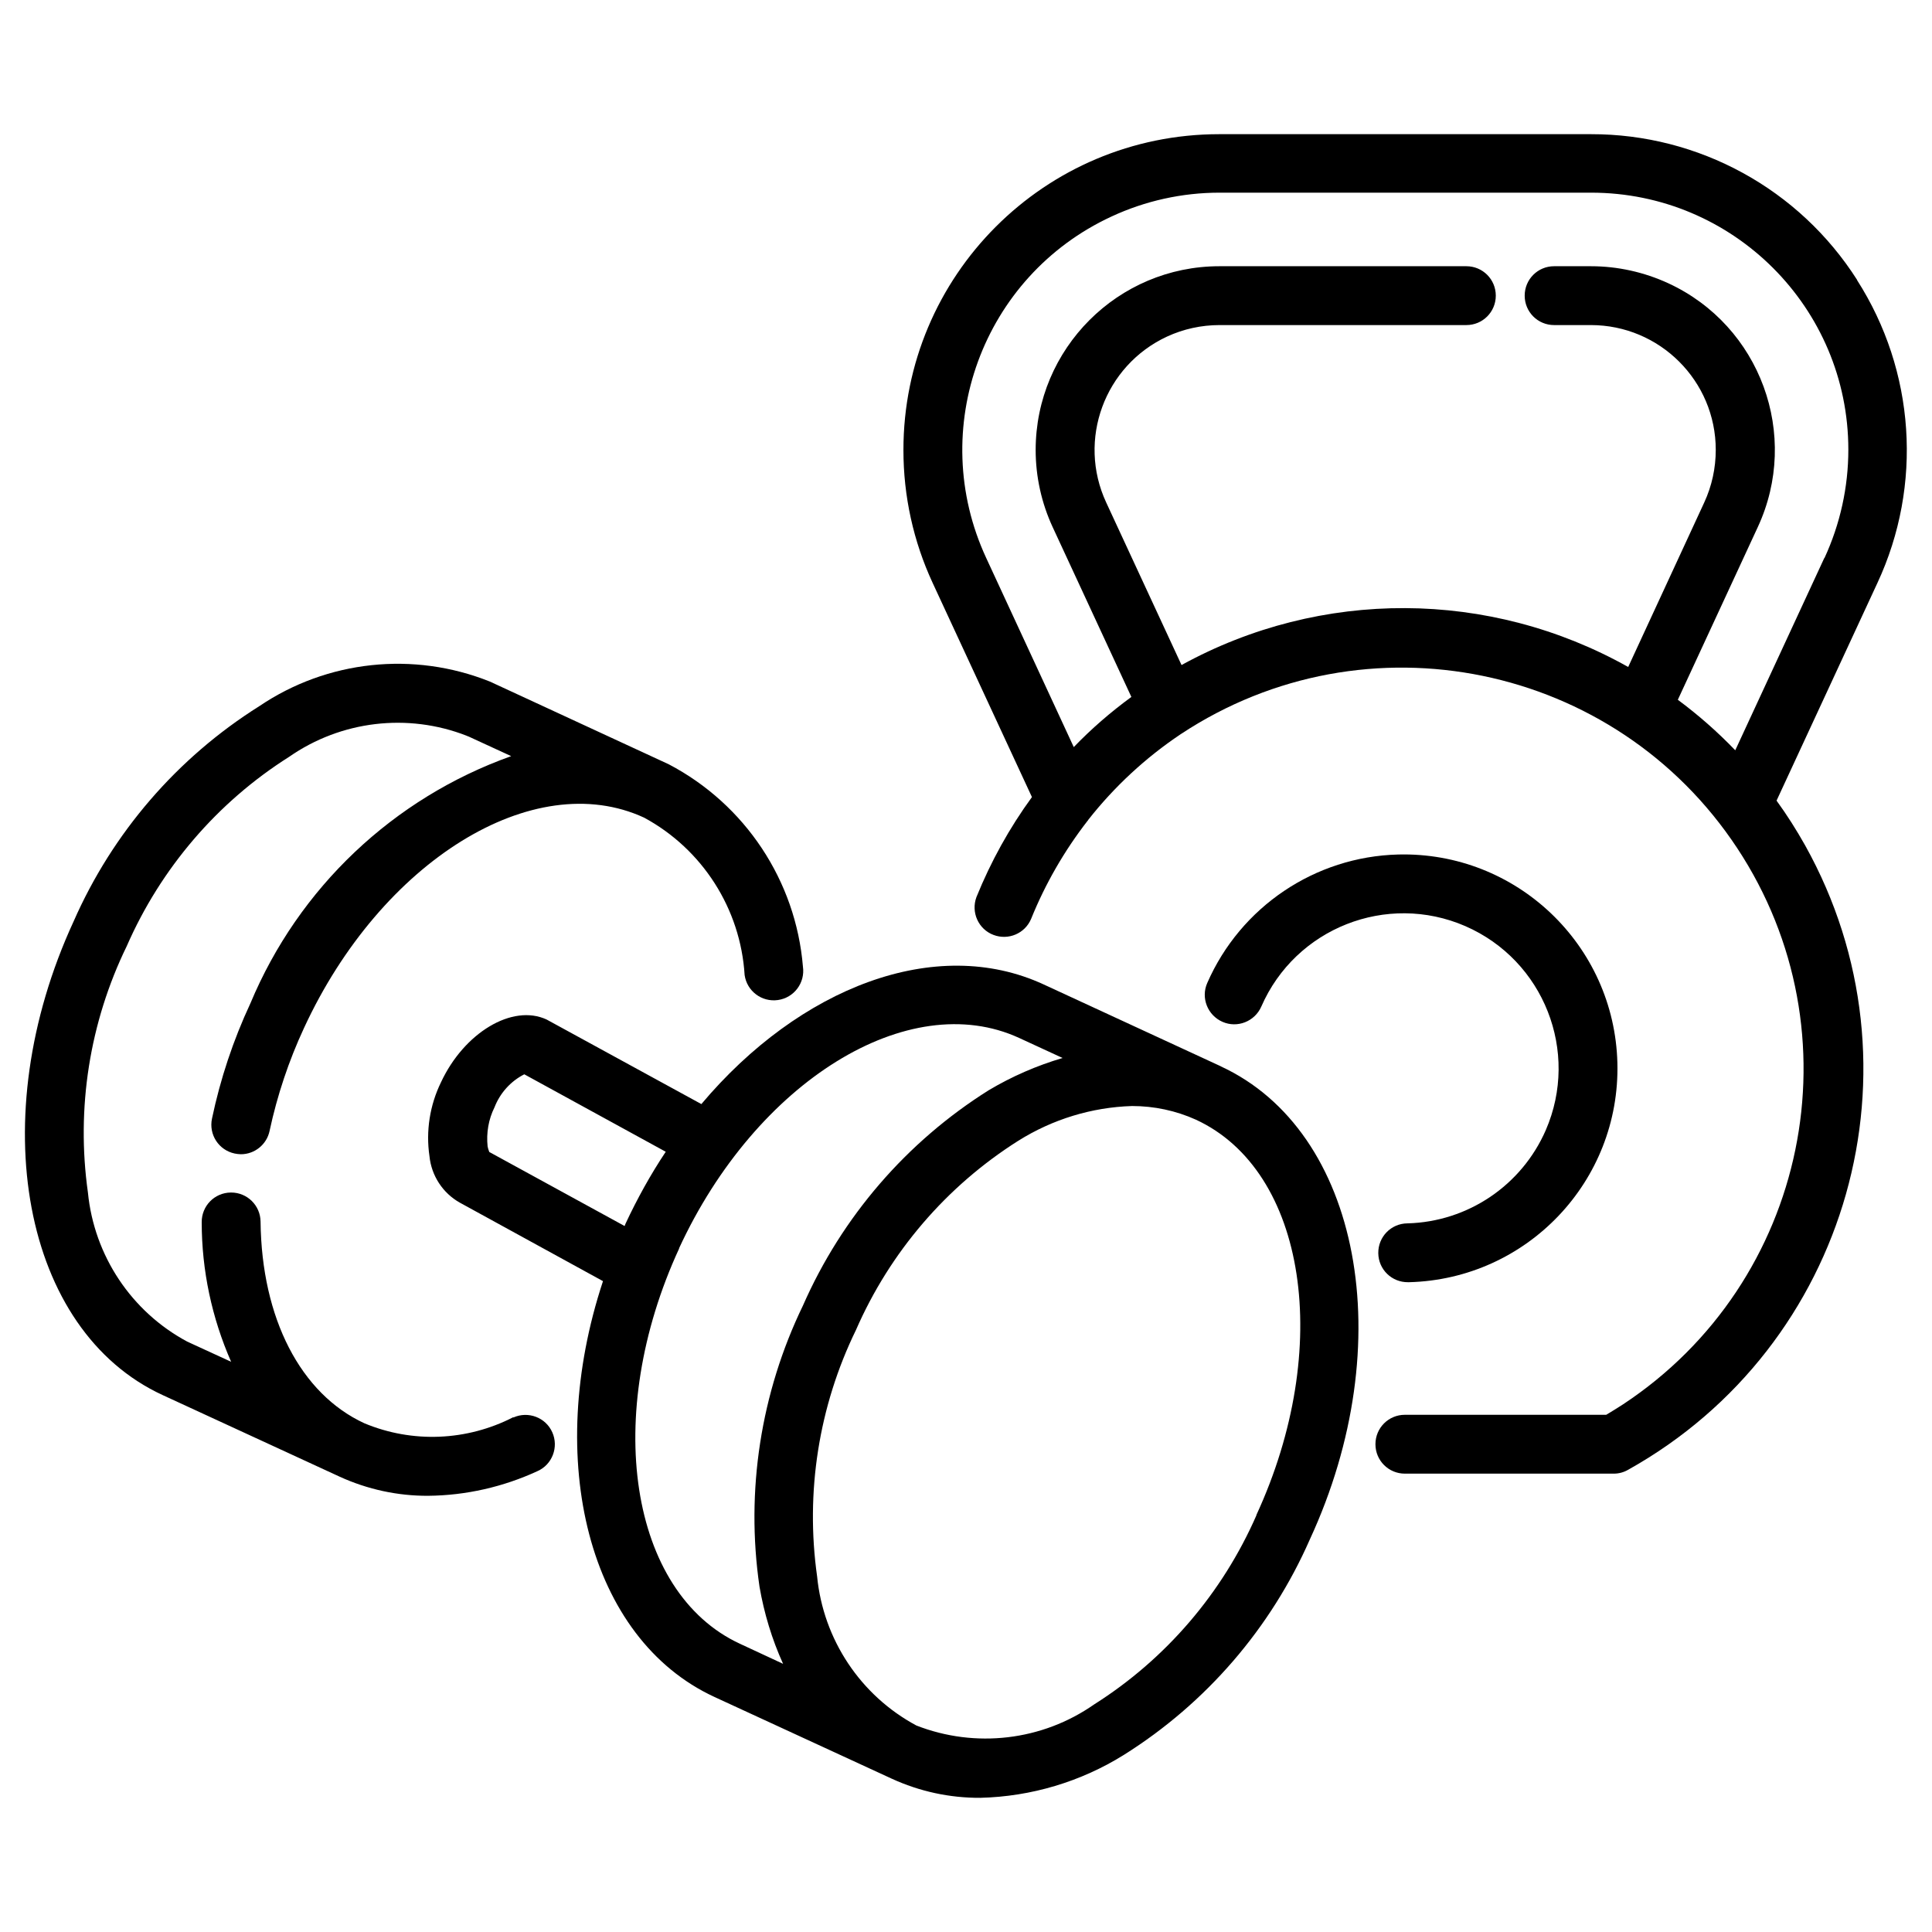
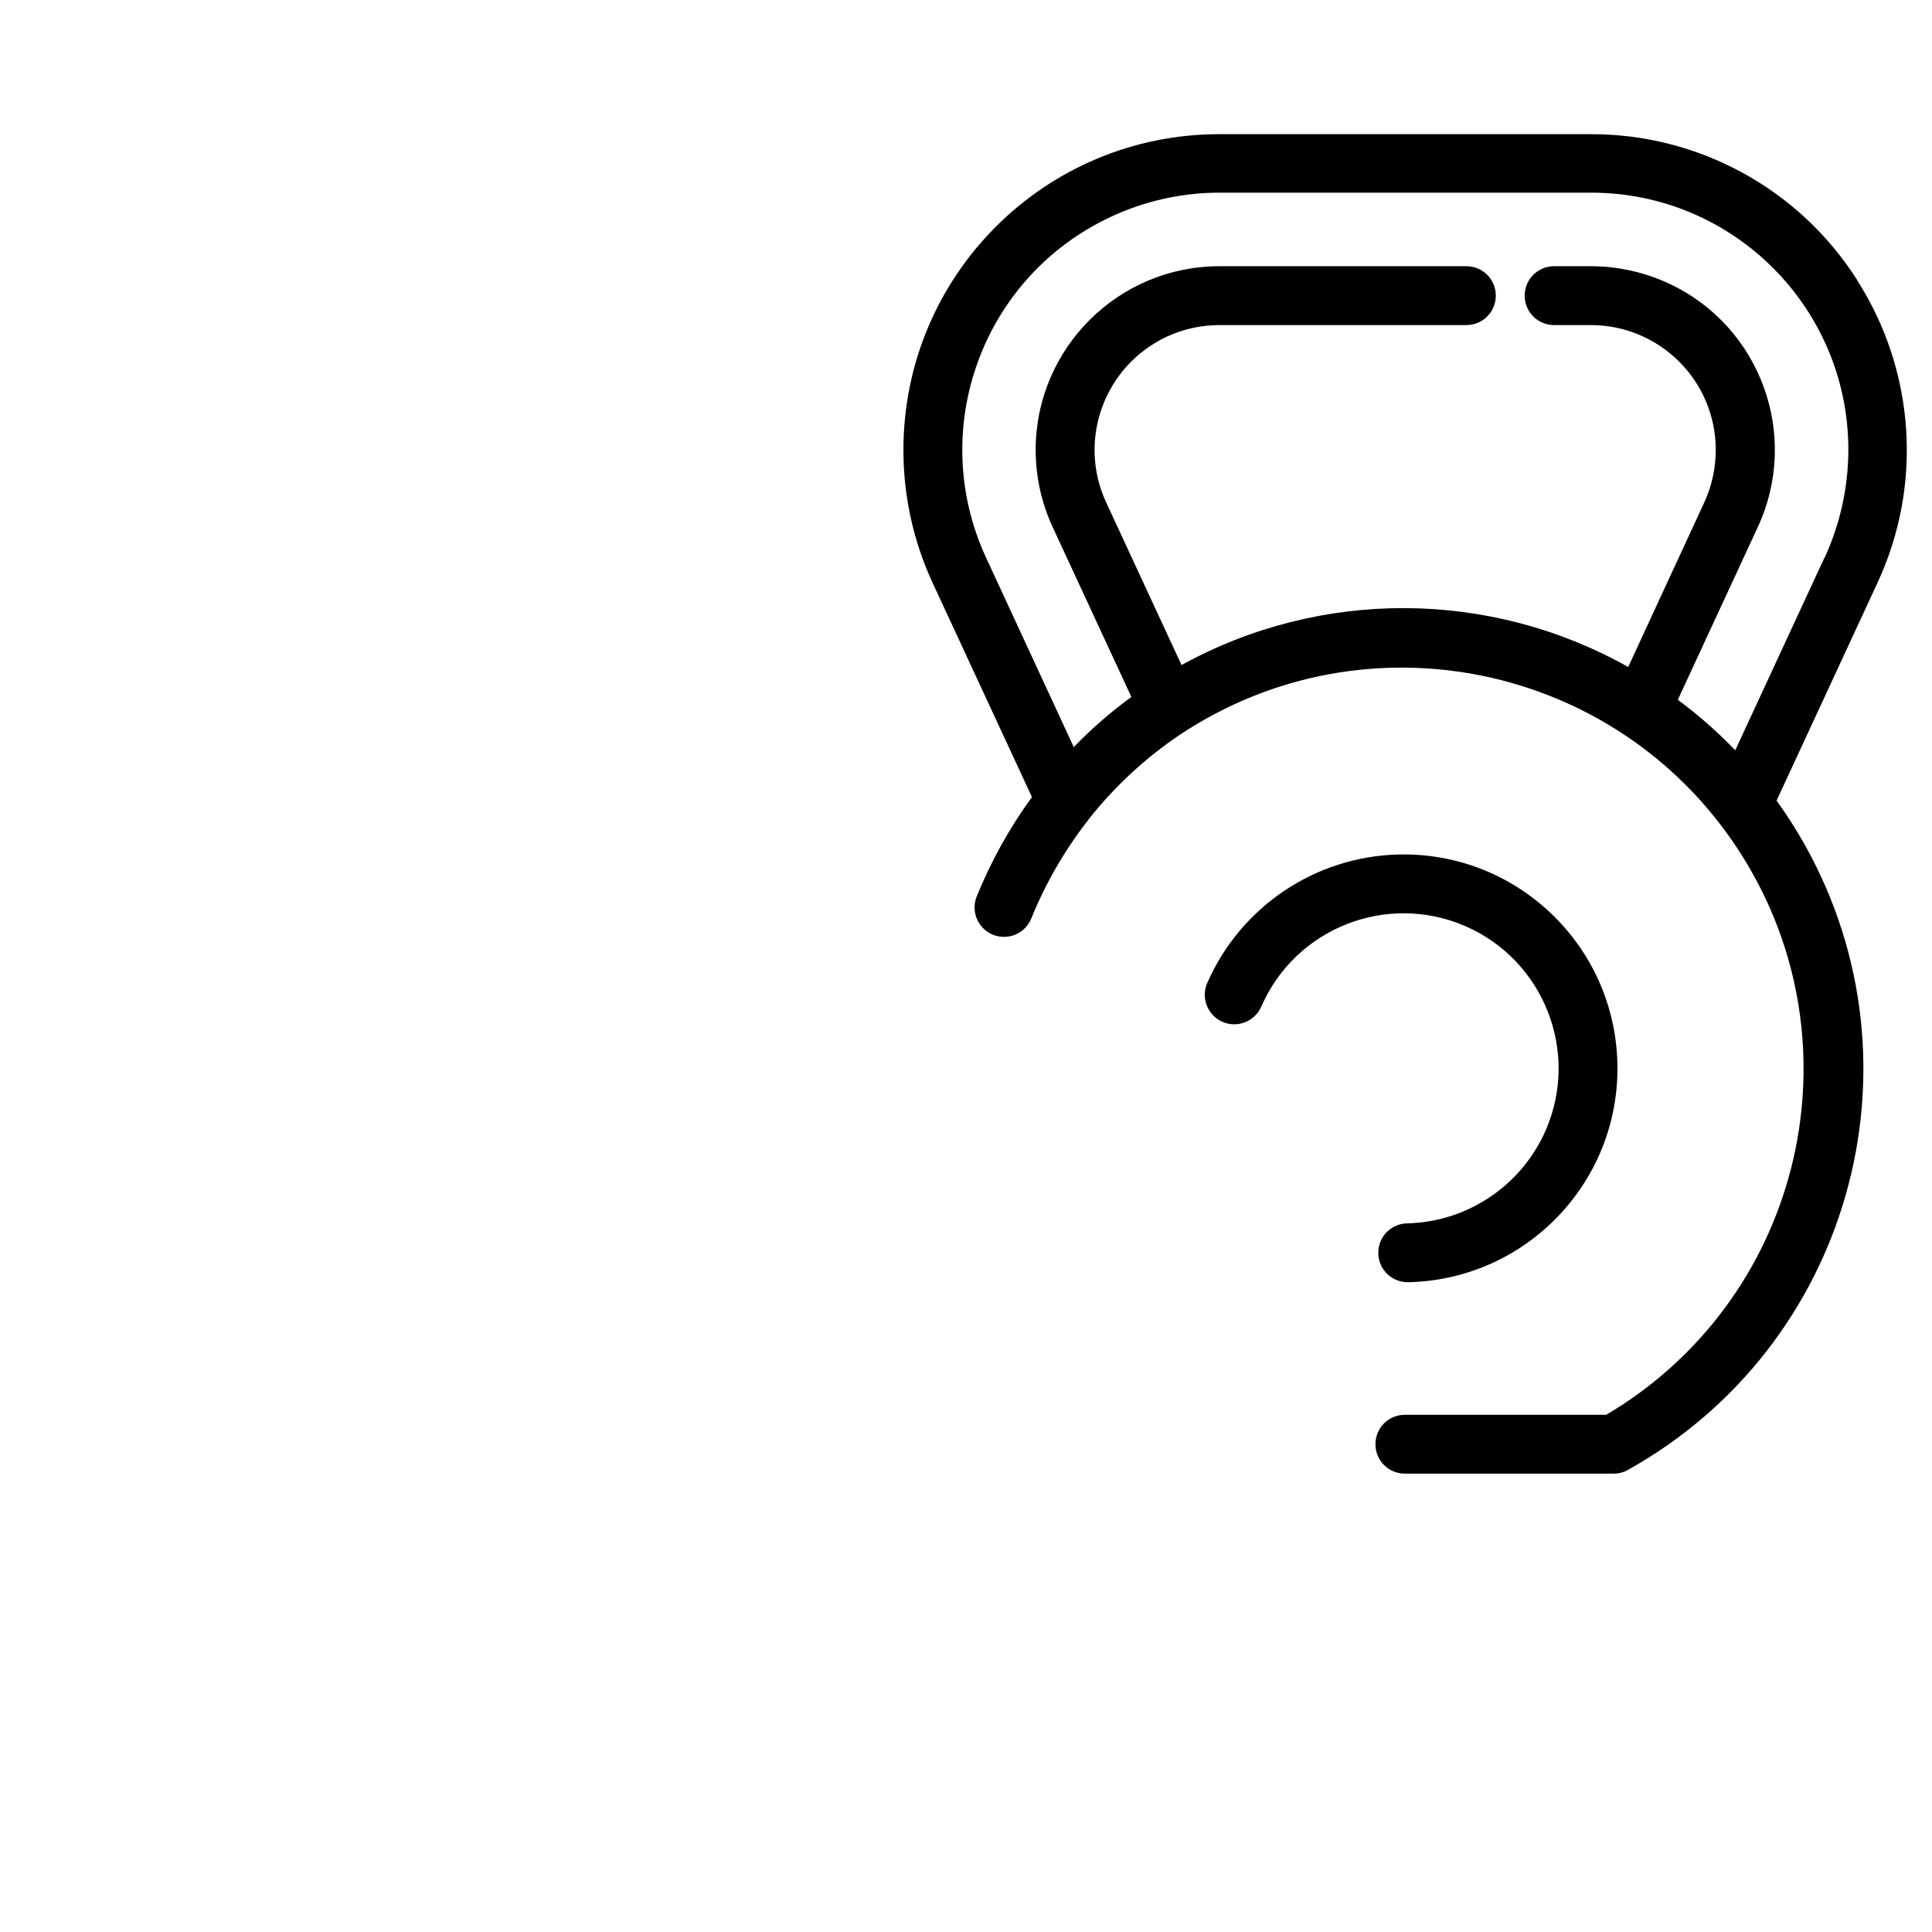
<svg xmlns="http://www.w3.org/2000/svg" id="Layer_1" data-name="Layer 1" viewBox="0 0 109 109">
-   <path d="M68.88,60.16l-10-4.62c-6.08-2.81-13.76.16-19.31,6.75l-8.73-4.77c-1.94-.9-4.66.75-5.96,3.54-.63,1.29-.86,2.75-.65,4.17.11,1.1.75,2.08,1.71,2.62l8.08,4.43c-3.34,10.09-.83,20.17,6.29,23.46l10,4.61c1.57.72,3.27,1.09,5,1.08,2.87-.07,5.68-.91,8.11-2.43,4.63-2.91,8.28-7.14,10.48-12.15,5.12-11.07,2.86-23.05-5.03-26.69ZM27.6,64.98c-.04-.1-.07-.2-.09-.3-.08-.76.05-1.53.39-2.21.31-.8.91-1.47,1.68-1.86l7.98,4.37c-.86,1.29-1.61,2.65-2.27,4.06-.02.04-.03.08-.05.13l-7.64-4.18ZM38.31,70.43c4.35-9.42,12.95-14.74,19.19-11.87l2.45,1.13c-1.46.43-2.86,1.04-4.17,1.82-4.63,2.91-8.28,7.14-10.48,12.15-2.38,4.92-3.24,10.45-2.45,15.86.26,1.5.7,2.96,1.33,4.35l-2.43-1.13c-6.25-2.89-7.78-12.89-3.43-22.31ZM70.89,85.48c-1.92,4.39-5.11,8.12-9.16,10.68-2.93,2.05-6.7,2.49-10.03,1.19-3.15-1.69-5.25-4.85-5.6-8.41-.67-4.75.09-9.59,2.19-13.9,1.92-4.4,5.11-8.12,9.16-10.68,1.93-1.21,4.14-1.89,6.42-1.96,1.24,0,2.47.26,3.6.77,6.24,2.88,7.76,12.89,3.41,22.31Z" />
-   <path d="M28.95,79.96c-2.61,1.34-5.68,1.47-8.39.34-3.6-1.66-5.8-5.92-5.86-11.38-.01-.91-.75-1.64-1.66-1.64h-.02c-.92.01-1.65.76-1.64,1.68,0,0,0,0,0,0,0,2.71.57,5.39,1.66,7.87l-2.48-1.14c-3.15-1.69-5.25-4.85-5.6-8.41-.67-4.75.09-9.59,2.19-13.9,1.92-4.39,5.11-8.12,9.16-10.68,2.93-2.04,6.69-2.49,10.02-1.19.03.02.07.03.1.04l2.41,1.11c-6.65,2.37-11.99,7.43-14.71,13.94-.97,2.08-1.7,4.27-2.17,6.51-.19.9.38,1.78,1.28,1.97.11.02.23.04.35.04.78,0,1.46-.55,1.62-1.32.43-2,1.08-3.95,1.94-5.8,4.35-9.42,12.96-14.75,19.19-11.87,3.29,1.78,5.44,5.14,5.67,8.88.13.91.97,1.54,1.88,1.41.91-.13,1.54-.97,1.41-1.88h0c-.4-4.85-3.26-9.16-7.57-11.42l-9.99-4.62s-.07-.03-.11-.05c-4.3-1.72-9.17-1.2-13,1.39-4.63,2.91-8.28,7.14-10.48,12.15-5.12,11.1-2.87,23.08,5.03,26.72l10,4.61c1.56.71,3.26,1.08,4.98,1.07,2.13-.02,4.23-.5,6.16-1.39.84-.37,1.21-1.36.84-2.19-.37-.84-1.36-1.21-2.19-.84Z" />
  <path d="M79.4,69.02c-.92.01-1.65.76-1.64,1.68.01.92.76,1.65,1.68,1.64h.05c6.66-.17,11.93-5.7,11.76-12.37-.17-6.66-5.7-11.93-12.37-11.76-4.69.12-8.89,2.95-10.77,7.25-.37.84.02,1.82.86,2.19.84.37,1.82-.02,2.19-.86,1.93-4.43,7.08-6.46,11.51-4.54,4.43,1.93,6.46,7.08,4.54,11.51-1.36,3.12-4.4,5.17-7.8,5.26h0Z" />
  <path d="M104.78,15.8c-3.27-5.14-8.94-8.24-15.02-8.23h-20.97c-9.85,0-17.83,7.98-17.82,17.83,0,2.59.56,5.14,1.65,7.49l5.6,12.08c-1.27,1.74-2.32,3.64-3.13,5.64-.32.86.11,1.82.97,2.14.83.31,1.76-.08,2.11-.9.8-1.98,1.87-3.84,3.18-5.53.02-.02.04-.04.05-.07,1.47-1.87,3.23-3.5,5.2-4.82h0s.02-.02.03-.02c10.44-6.89,24.49-4,31.38,6.44,6.89,10.44,4,24.49-6.44,31.38-.31.2-.63.4-.95.59h-11.36c-.92,0-1.66.74-1.66,1.66s.74,1.66,1.66,1.66h11.79c.29,0,.57-.08.81-.22,12.48-6.97,16.95-22.74,9.98-35.23-.49-.87-1.02-1.71-1.61-2.52l5.69-12.28c2.57-5.52,2.13-11.97-1.15-17.09ZM102.92,31.49l-5.02,10.84c-1-1.04-2.08-1.99-3.24-2.85l4.51-9.74c2.41-5.19.15-11.36-5.05-13.76-1.37-.63-2.86-.96-4.36-.96h-2.08c-.92,0-1.66.74-1.66,1.66s.74,1.66,1.66,1.66h2.07c3.89,0,7.05,3.15,7.05,7.04,0,1.03-.22,2.04-.65,2.97l-4.29,9.28c-7.82-4.39-17.34-4.43-25.2-.11l-4.25-9.17c-1.64-3.53-.1-7.72,3.43-9.36.93-.43,1.94-.65,2.97-.65h13.92c.92,0,1.66-.74,1.66-1.66s-.74-1.66-1.66-1.66h-13.93c-5.73,0-10.37,4.65-10.37,10.37,0,1.5.33,2.99.96,4.35l4.44,9.58c-1.16.85-2.25,1.79-3.25,2.83l-4.94-10.67c-3.37-7.27-.21-15.89,7.06-19.26,1.91-.89,4-1.35,6.1-1.35h20.97c8.01,0,14.51,6.49,14.51,14.5,0,2.11-.46,4.19-1.34,6.1h0Z" />
</svg>